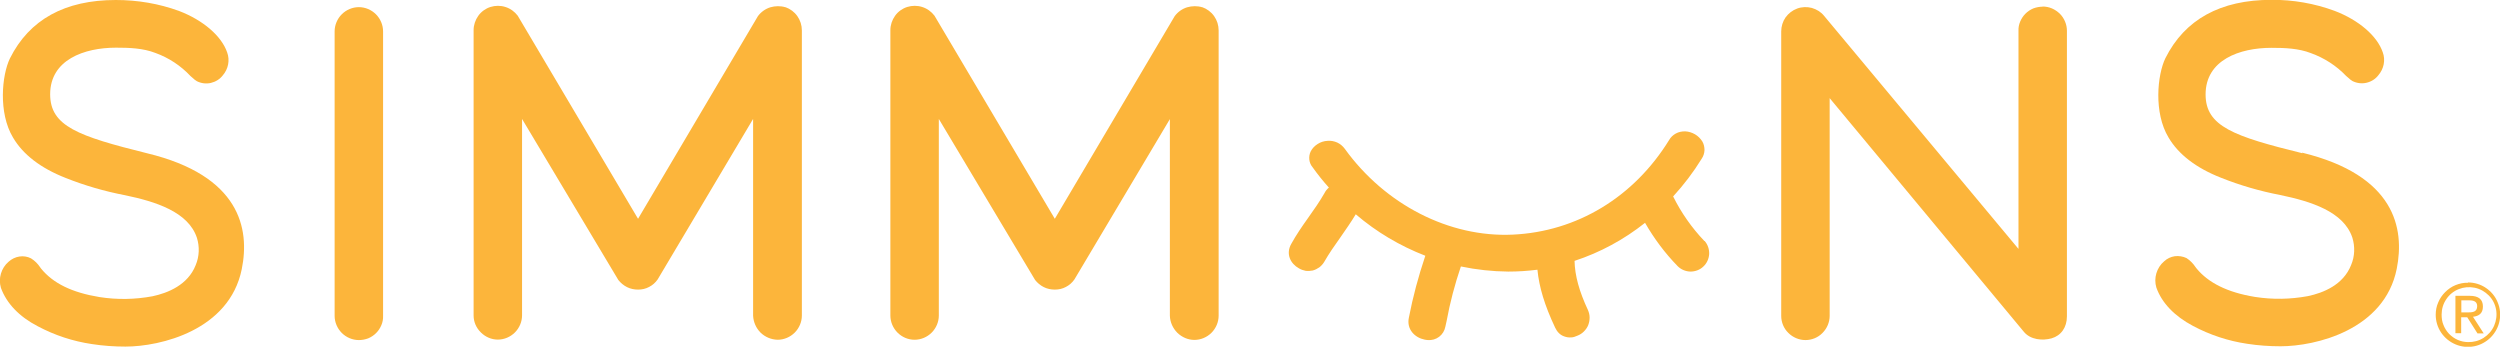
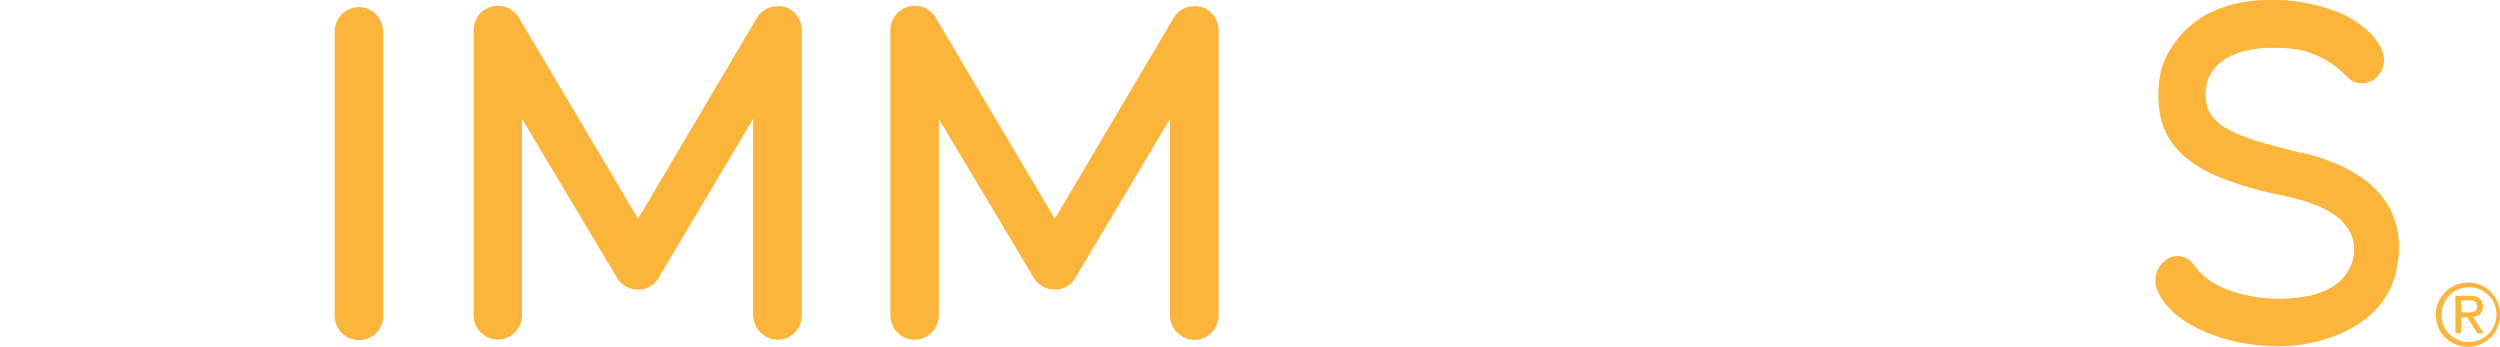
<svg xmlns="http://www.w3.org/2000/svg" id="a" viewBox="0 0 161 22.33">
-   <path d="m9.47,9.87c-4.43-1.1-6.24-1.74-6.24-3.8,0-2.22,2.19-3,4.24-3,.86,0,1.74.03,2.54.34.86.31,1.63.82,2.26,1.49.05.04.09.08.14.12.08.08.17.15.27.21.28.14.6.18.9.11.3-.07.58-.24.77-.49.17-.2.29-.44.34-.7.05-.26.03-.53-.06-.77-.36-1.06-1.55-2.08-3.09-2.67C10.23.23,8.85,0,7.46,0,4.18,0,1.89,1.26.64,3.76c-.52,1.07-.76,3.51.2,5.1.64,1.09,1.78,1.97,3.39,2.6,1.23.49,2.51.86,3.81,1.11,1.98.41,4.08,1.07,4.64,2.74.18.58.16,1.2-.08,1.77-.5,1.27-1.79,1.79-2.78,2-1.13.21-2.28.23-3.42.05-1.76-.29-2.98-.88-3.76-1.84l-.05-.07c-.15-.23-.35-.43-.59-.58-.23-.12-.5-.16-.75-.12-.26.04-.5.16-.69.33-.24.2-.41.47-.5.77-.09.3-.09.62,0,.92.36.99,1.17,1.85,2.37,2.47,1.09.58,2.27.97,3.5,1.15.71.11,1.43.16,2.15.16,2.24,0,6.69-1.04,7.49-4.99.53-2.61-.12-6.02-6.1-7.46Z" style="fill:#fcb53b;" />
  <path d="m23.11.46c-.41,0-.81.17-1.1.46-.29.29-.46.69-.46,1.1v18.32c0,.41.17.81.46,1.1.29.29.69.46,1.1.46.21,0,.41-.04.6-.11.19-.08.36-.19.51-.34.15-.15.26-.32.34-.51.08-.19.12-.39.11-.6V2.02c0-.41-.17-.81-.46-1.1-.29-.29-.69-.46-1.1-.46" style="fill:#fcb53b;" />
  <path d="m50.59.47c-.32-.1-.67-.09-.98,0-.32.1-.6.3-.8.57l-7.72,13.05-7.75-13.08c-.2-.26-.47-.46-.79-.56-.31-.1-.65-.1-.97,0-.31.1-.59.3-.78.57-.19.27-.3.59-.3.92v18.38c0,.41.17.8.47,1.09.29.29.68.46,1.09.46.41,0,.81-.17,1.1-.46.29-.29.46-.69.46-1.1V7.66l6.2,10.37c.15.19.34.35.56.46.22.11.46.16.71.16.25,0,.49-.05.71-.17.22-.11.41-.28.55-.48l6.15-10.34v12.67c.02.41.19.8.48,1.09.3.29.69.45,1.1.46.41,0,.81-.17,1.1-.46.29-.29.46-.69.46-1.1V1.96c0-.33-.1-.65-.29-.92-.19-.27-.46-.47-.77-.58" style="fill:#fcb53b;" />
  <path d="m77.43.47c-.32-.1-.66-.09-.98,0-.32.1-.6.3-.8.57l-7.72,13.05-7.75-13.08c-.2-.26-.47-.46-.79-.56-.31-.1-.65-.1-.97,0-.31.1-.59.3-.78.57-.19.27-.3.59-.3.92v18.38c0,.41.17.81.46,1.1s.68.46,1.1.46c.41,0,.81-.17,1.1-.46.29-.29.46-.69.46-1.1V7.66l6.2,10.37c.15.19.34.35.56.46.22.11.46.16.71.16.25,0,.49-.05.71-.17.22-.11.41-.28.55-.48l6.15-10.33v12.66c.01.41.19.81.48,1.1.3.29.69.46,1.1.46.41,0,.81-.17,1.1-.46.29-.29.46-.69.46-1.1V1.96c0-.33-.1-.65-.29-.92-.19-.27-.46-.47-.77-.58" style="fill:#fcb53b;" />
-   <path d="m131.55.43c-.2,0-.41.04-.6.11-.19.08-.36.19-.51.34-.15.15-.26.32-.34.51-.08.19-.12.39-.11.6v14.04l-12.52-15.01c-.2-.25-.48-.42-.79-.51-.31-.08-.64-.07-.94.04-.3.11-.56.31-.75.57-.18.26-.28.58-.28.9v18.32c0,.41.16.81.46,1.1.29.29.69.46,1.1.46s.81-.16,1.1-.46c.29-.29.46-.69.46-1.1V6.32l12.5,15.04c.43.53,1.21.59,1.79.43.62-.18.99-.71.99-1.42V1.99c0-.21-.04-.41-.12-.6-.08-.19-.19-.36-.34-.51-.15-.14-.32-.26-.51-.34-.19-.08-.39-.12-.6-.12Z" style="fill:#fcb53b;" />
-   <path d="m109.76,15.52c-.81-.85-1.49-1.82-2.01-2.87.69-.75,1.31-1.57,1.84-2.43.11-.16.17-.35.18-.55,0-.19-.04-.39-.14-.56-.12-.19-.28-.35-.47-.46-.19-.11-.41-.18-.63-.19h-.03c-.2,0-.4.04-.58.14-.18.1-.33.24-.43.42-2.27,3.68-5.94,5.9-10.07,6.09-4.08.19-8.22-1.93-10.81-5.52-.13-.18-.3-.32-.49-.41-.2-.09-.42-.13-.63-.11-.22.01-.44.08-.63.2-.19.12-.35.28-.45.48-.08.16-.11.35-.09.53.02.18.09.35.21.49.32.45.67.89,1.05,1.31-.12.1-.21.21-.28.35-.32.56-.7,1.1-1.07,1.62-.37.52-.75,1.07-1.07,1.65-.38.66-.04,1.29.49,1.58.13.08.28.13.43.16.15.02.31.01.46-.02.15-.04.29-.11.42-.2.12-.09.23-.21.31-.34.32-.56.7-1.1,1.07-1.62.32-.47.66-.94.97-1.46,1.33,1.14,2.85,2.04,4.48,2.67-.44,1.31-.8,2.64-1.06,3.99-.16.76.4,1.29,1.01,1.41.07.02.14.02.21.03.26.02.52-.05.73-.21.21-.16.35-.39.4-.65l.08-.36c.22-1.2.53-2.37.92-3.52,1,.21,2.02.32,3.05.33.63,0,1.25-.04,1.88-.12.11,1.12.46,2.29,1.14,3.73.06.13.14.25.24.35.1.1.23.18.36.22.14.05.28.07.42.06.14,0,.28-.05.41-.11.16-.06.3-.15.42-.27s.22-.26.28-.41c.06-.16.09-.32.09-.49,0-.17-.04-.33-.11-.49-.56-1.2-.84-2.21-.86-3.16,1.65-.54,3.18-1.37,4.54-2.45.58,1.01,1.28,1.95,2.1,2.79.22.22.51.34.82.35.31,0,.61-.11.83-.32.23-.21.36-.5.38-.81.01-.31-.09-.61-.29-.84h-.01Z" style="fill:#fcb53b;" />
  <path d="m148.28,9.87c-4.43-1.09-6.24-1.73-6.24-3.79,0-2.22,2.19-3,4.24-3,.85,0,1.74.03,2.54.34.86.31,1.64.81,2.27,1.47.05.04.09.08.14.12.08.08.17.15.27.21.28.14.6.18.9.11.31-.07.58-.24.77-.49.17-.2.29-.44.34-.7.05-.26.03-.53-.06-.77-.36-1.06-1.55-2.08-3.1-2.67-1.3-.48-2.68-.72-4.07-.71-3.28,0-5.58,1.26-6.83,3.76-.52,1.07-.76,3.51.2,5.1.64,1.09,1.78,1.97,3.39,2.6,1.23.49,2.51.86,3.81,1.11,1.98.41,4.08,1.07,4.64,2.74.18.58.16,1.21-.08,1.77-.5,1.27-1.78,1.79-2.78,2-1.13.21-2.28.23-3.42.05-1.76-.29-2.99-.9-3.76-1.84l-.06-.08c-.15-.23-.35-.43-.58-.58-.23-.11-.5-.15-.75-.12-.26.04-.5.15-.69.33-.24.2-.41.47-.5.77-.09.3-.09.62,0,.92.35.99,1.17,1.84,2.36,2.47,1.09.58,2.27.97,3.49,1.15.71.11,1.43.16,2.15.16,2.24,0,6.69-1.04,7.48-4.99.52-2.61-.11-6.02-6.1-7.48" style="fill:#fcb53b;" />
  <path d="m158.51,20.12h.38c.33,0,.64-.01.64-.41,0-.33-.29-.37-.54-.37h-.48v.78Zm-.37-1.07h.91c.57,0,.85.23.85.69s-.28.62-.64.66l.69,1.07h-.4l-.66-1.04h-.39v1.03h-.37v-2.42Zm.8,2.98c.35.01.7-.08,1-.27.3-.19.54-.46.68-.78.14-.32.19-.68.13-1.03-.06-.35-.22-.67-.47-.92-.25-.25-.56-.43-.91-.5-.35-.07-.7-.04-1.03.09-.33.13-.61.36-.8.65-.2.29-.3.64-.3.99,0,.23.03.46.12.67.08.21.21.41.36.57.16.16.35.3.56.39.21.09.44.14.66.14Zm0-3.84c.41,0,.81.12,1.15.35.34.23.61.55.76.93.16.38.2.79.12,1.2-.08.4-.28.77-.57,1.06-.29.29-.66.49-1.06.57-.4.08-.82.04-1.2-.12-.38-.16-.7-.42-.93-.76-.23-.34-.35-.74-.35-1.15,0-.27.05-.54.16-.79.1-.25.26-.48.45-.67.19-.19.42-.35.67-.45.25-.1.52-.16.79-.15Z" style="fill:#fcb53b;" />
</svg>